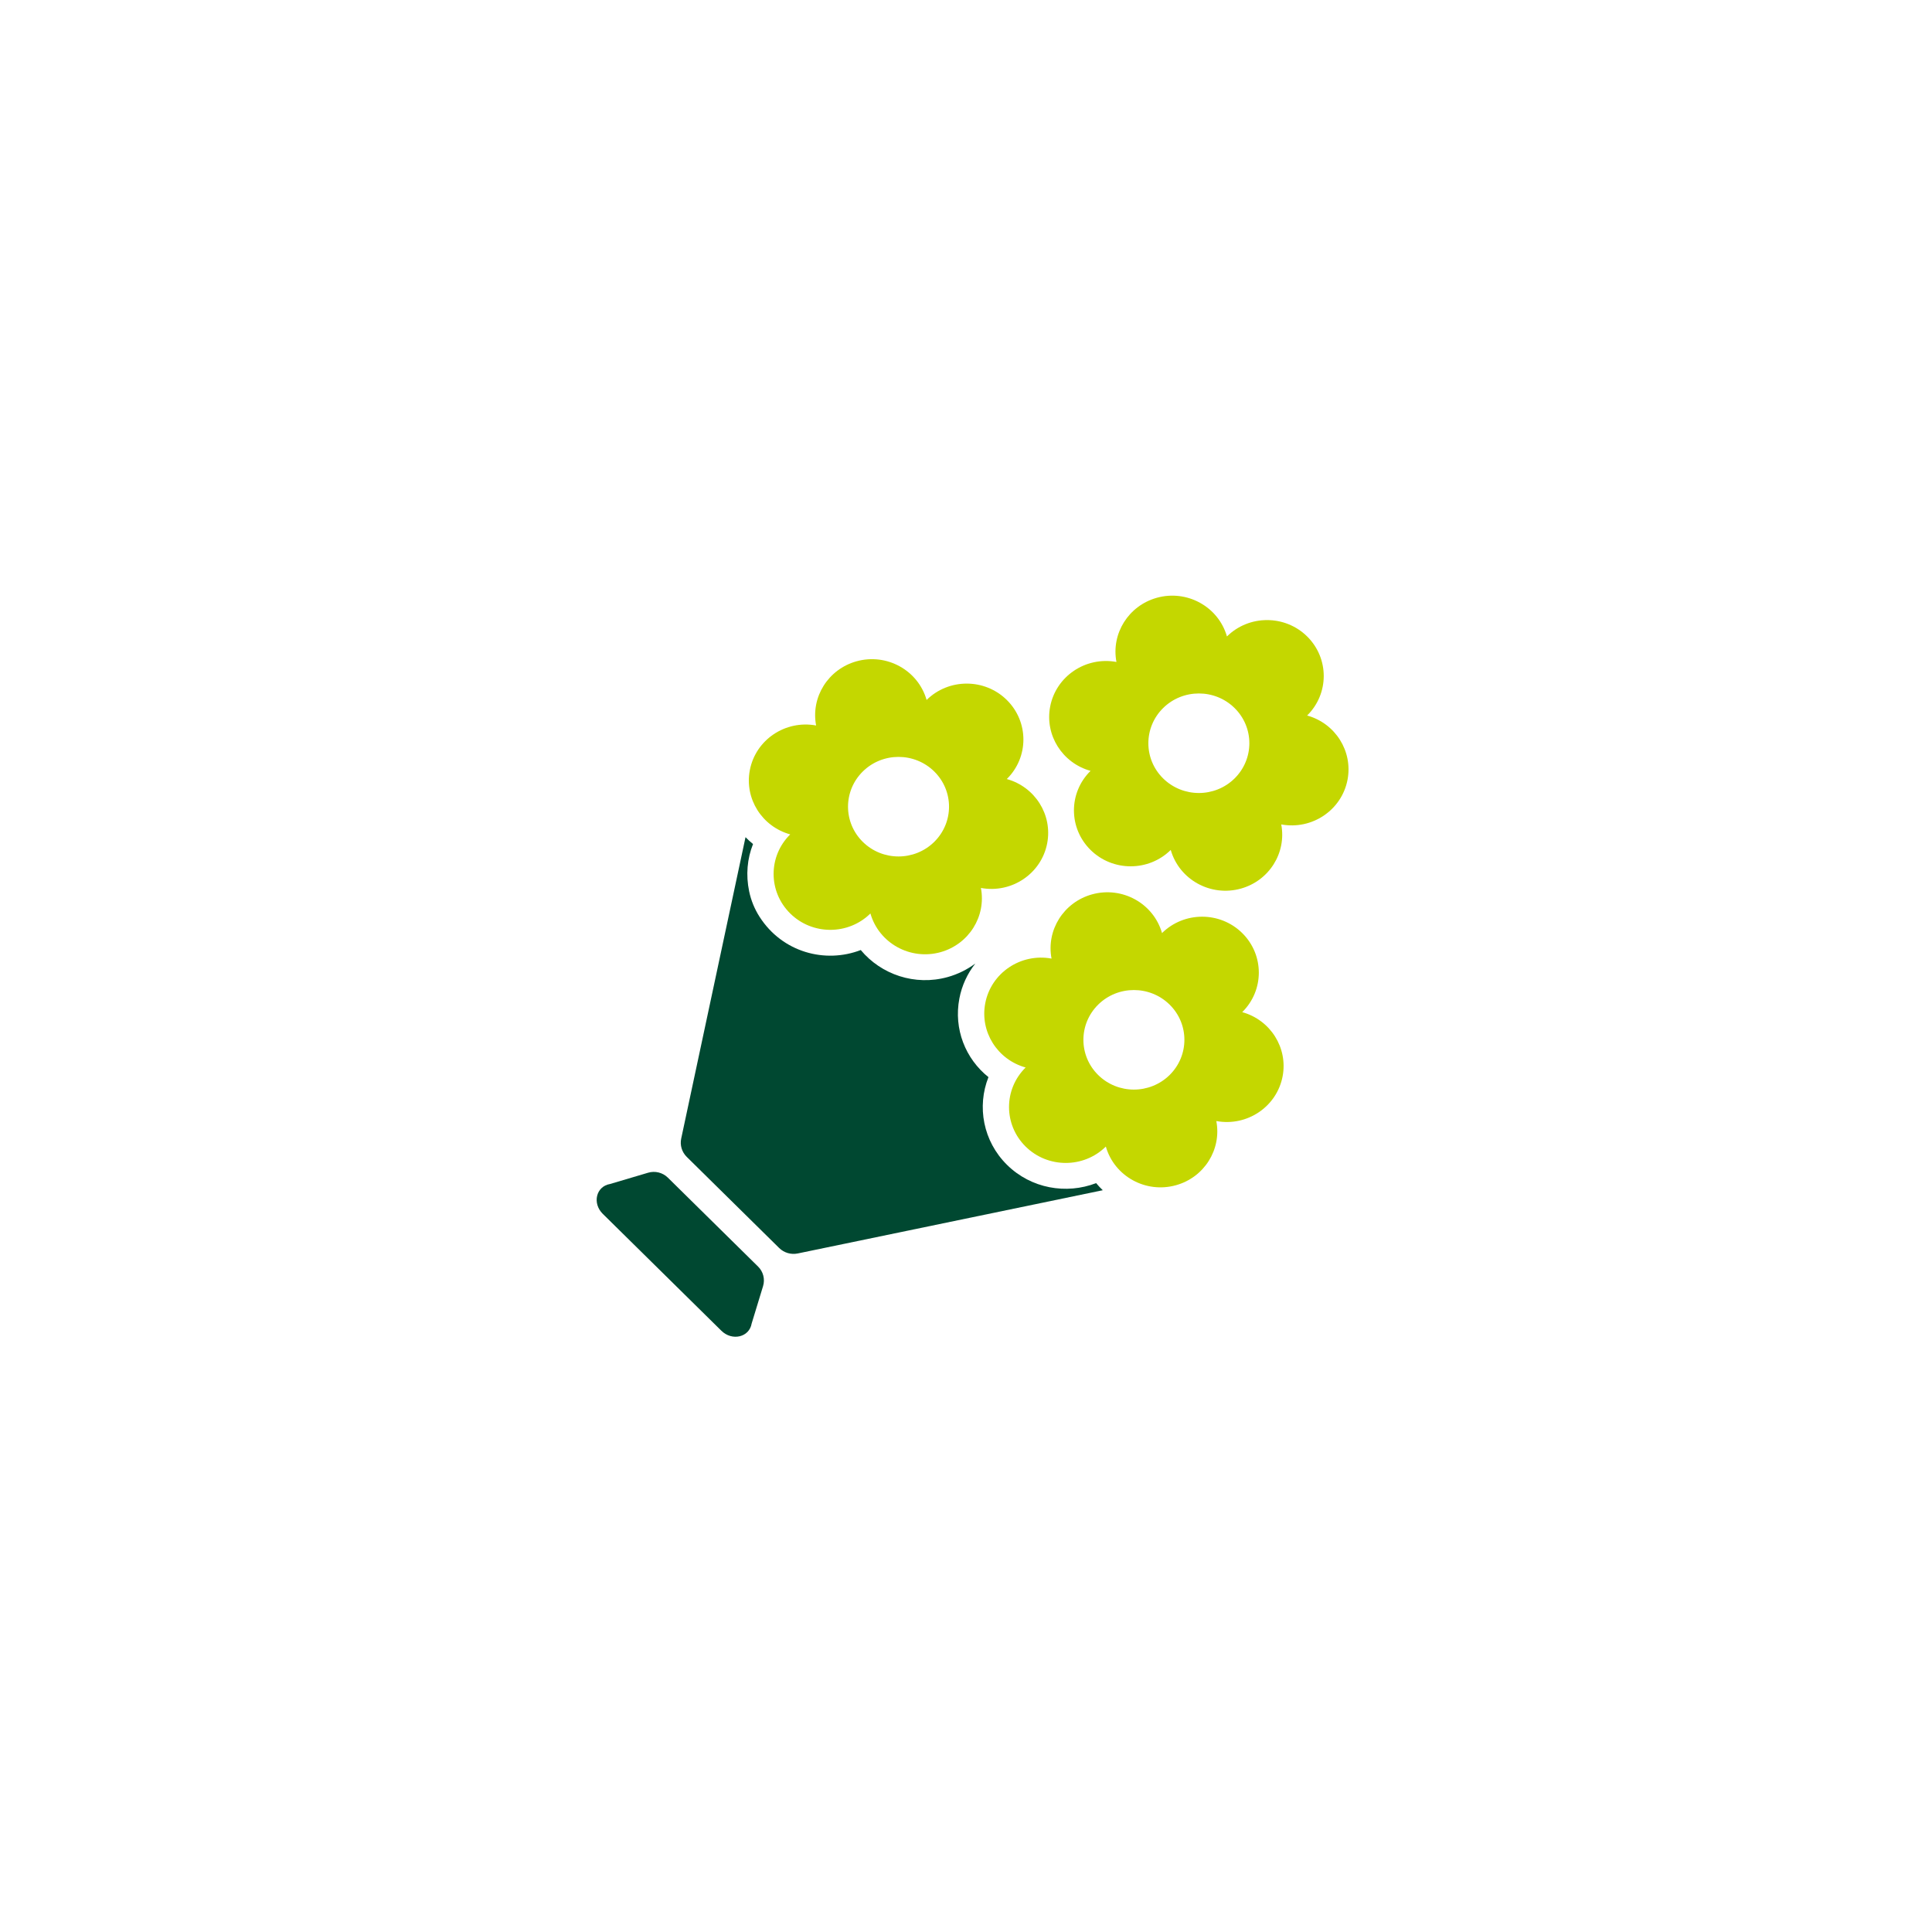
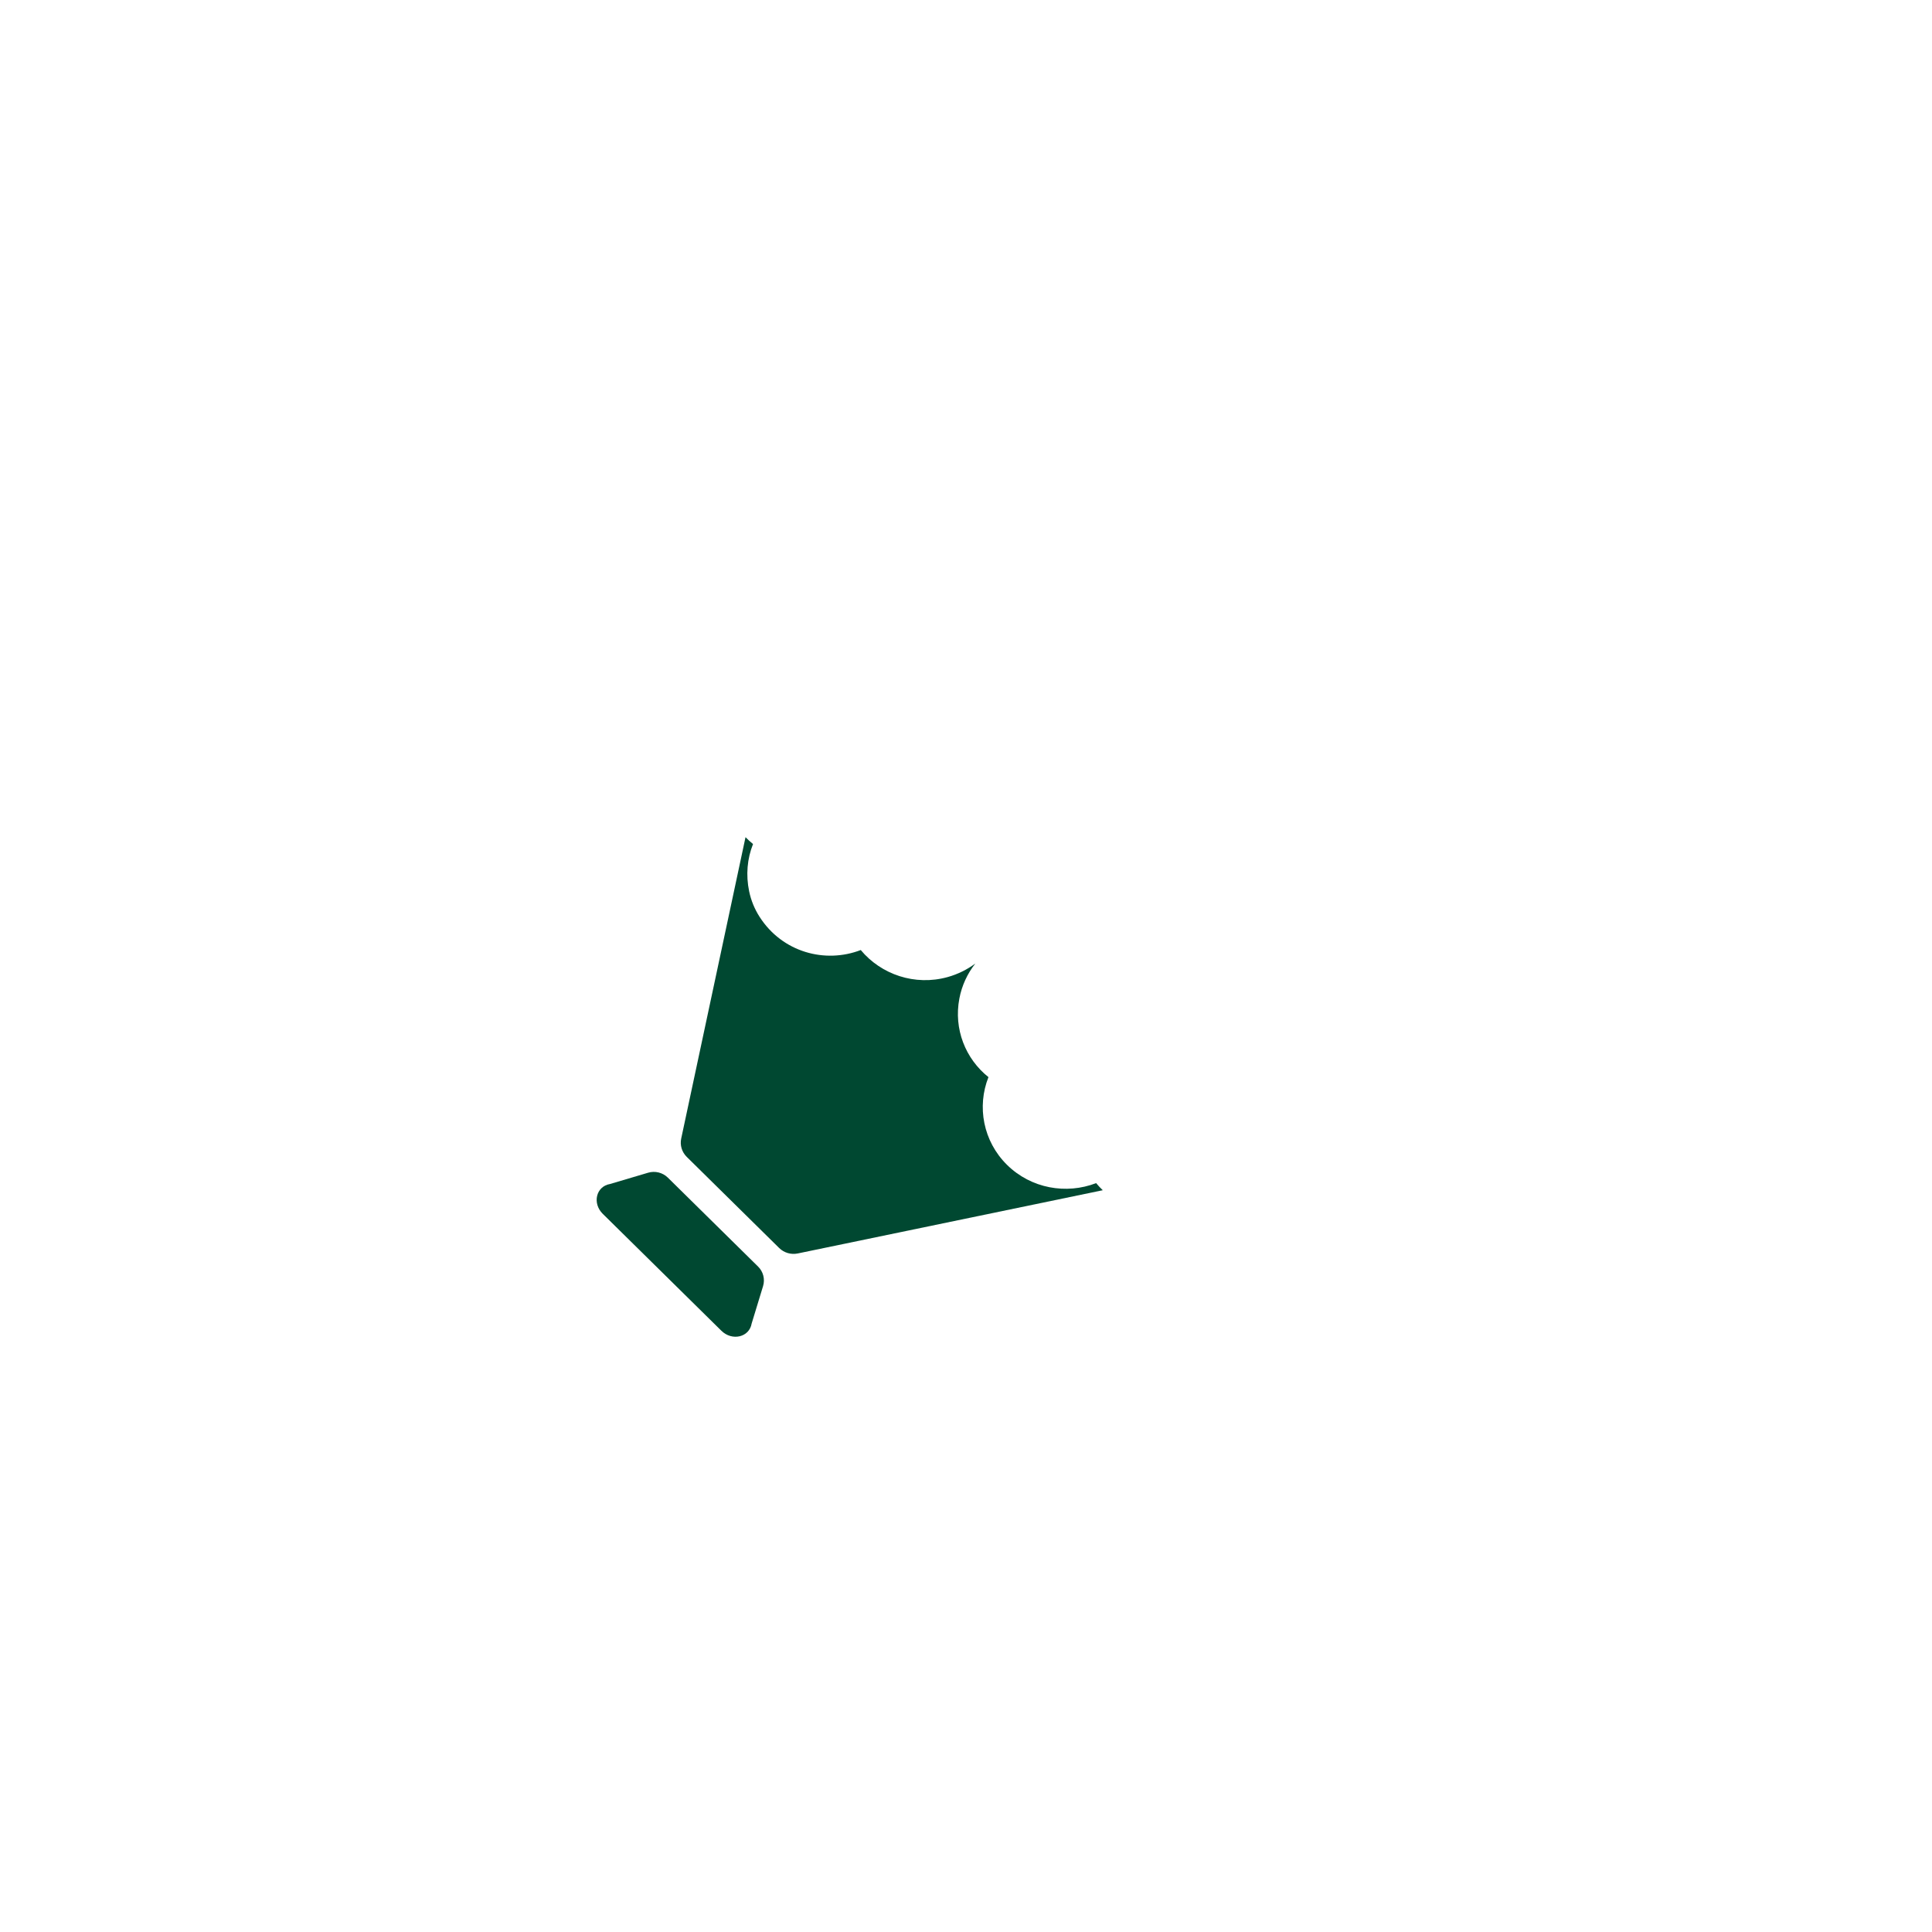
<svg xmlns="http://www.w3.org/2000/svg" width="143" height="143" viewBox="0 0 143 143" fill="none">
  <g filter="url(#filter0_d)">
    <circle cx="71.989" cy="71.912" r="51.011" fill="white" />
  </g>
  <path d="M81.131 87.571C78.924 88.423 76.317 87.975 74.537 86.219C72.761 84.468 72.301 81.898 73.162 79.726C71.46 78.367 70.578 76.168 71.009 73.907C71.191 72.947 71.601 72.065 72.19 71.317C71.592 71.759 70.904 72.107 70.142 72.319C67.717 72.994 65.214 72.127 63.71 70.318C61.093 71.329 57.908 70.506 56.213 67.848C55.848 67.276 55.588 66.639 55.45 65.976C55.196 64.759 55.307 63.55 55.737 62.472C55.54 62.316 55.355 62.145 55.181 61.965L50.421 84.27C50.316 84.763 50.469 85.272 50.831 85.629L57.672 92.373C58.034 92.729 58.551 92.88 59.051 92.776L81.624 88.096C81.451 87.931 81.284 87.757 81.131 87.571Z" fill="#004831" />
  <path d="M45.153 87.636C44.124 87.807 43.819 89.057 44.614 89.844L44.761 89.988L53.247 98.353L53.394 98.497C54.189 99.281 55.46 98.98 55.634 97.966L56.48 95.193C56.635 94.68 56.495 94.126 56.112 93.749L49.432 87.164C49.049 86.787 48.484 86.646 47.967 86.802L45.153 87.636Z" fill="#004831" />
-   <path d="M77.728 52.306C77.328 54.413 78.626 56.476 80.719 57.057C79.08 58.672 79.08 61.292 80.719 62.91C82.357 64.525 85.016 64.525 86.654 62.91C87.285 65.112 89.609 66.394 91.843 65.772C93.936 65.189 95.234 63.129 94.833 61.021C97.115 61.443 99.312 59.96 99.74 57.711C100.141 55.604 98.843 53.541 96.75 52.96C98.388 51.345 98.388 48.725 96.75 47.107C95.111 45.492 92.453 45.492 90.814 47.107C90.183 44.905 87.859 43.623 85.626 44.245C83.533 44.828 82.235 46.889 82.635 48.996C80.354 48.575 78.156 50.057 77.728 52.306ZM91.379 52.406C92.838 53.844 92.838 56.176 91.379 57.617C89.92 59.055 87.555 59.055 86.092 57.617C84.633 56.179 84.633 53.847 86.092 52.406C87.552 50.968 89.92 50.968 91.379 52.406Z" fill="#C4D700" />
-   <path d="M90.028 82.976C92.309 83.398 94.507 81.915 94.935 79.666C95.336 77.559 94.038 75.496 91.945 74.915C93.583 73.3 93.583 70.68 91.945 69.062C90.306 67.447 87.648 67.447 86.009 69.062C85.378 66.86 83.055 65.578 80.821 66.2C78.728 66.784 77.43 68.844 77.831 70.951C75.549 70.53 73.351 72.012 72.924 74.261C72.523 76.368 73.821 78.431 75.914 79.012C74.275 80.627 74.275 83.247 75.914 84.865C77.552 86.481 80.211 86.481 81.85 84.865C82.481 87.067 84.804 88.349 87.038 87.727C89.131 87.147 90.429 85.084 90.028 82.976ZM81.284 79.569C79.825 78.131 79.825 75.799 81.284 74.358C82.744 72.92 85.109 72.92 86.571 74.358C88.03 75.796 88.03 78.128 86.571 79.569C85.109 81.007 82.744 81.007 81.284 79.569Z" fill="#C4D700" />
-   <path d="M72.603 65.723C74.885 66.145 77.083 64.662 77.51 62.413C77.911 60.306 76.613 58.243 74.52 57.662C76.159 56.047 76.159 53.427 74.52 51.809C72.881 50.194 70.223 50.194 68.584 51.809C67.953 49.607 65.63 48.325 63.396 48.947C61.303 49.531 60.005 51.591 60.406 53.698C58.124 53.277 55.926 54.759 55.499 57.008C55.098 59.115 56.396 61.178 58.489 61.759C56.85 63.374 56.85 65.994 58.489 67.612C60.128 69.228 62.786 69.228 64.425 67.612C65.056 69.814 67.379 71.096 69.613 70.477C71.709 69.891 73.007 67.831 72.603 65.723ZM63.862 62.313C62.403 60.875 62.403 58.544 63.862 57.102C65.322 55.664 67.687 55.664 69.149 57.102C70.609 58.541 70.609 60.872 69.149 62.313C67.687 63.752 65.322 63.752 63.862 62.313Z" fill="#C4D700" />
  <defs>
    <filter id="filter0_d" x="0.977" y="0.9" width="142.023" height="142.023" filterUnits="userSpaceOnUse" color-interpolation-filters="sRGB">
      <feFlood flood-opacity="0" result="BackgroundImageFix" />
      <feColorMatrix in="SourceAlpha" type="matrix" values="0 0 0 0 0 0 0 0 0 0 0 0 0 0 0 0 0 0 127 0" result="hardAlpha" />
      <feOffset />
      <feGaussianBlur stdDeviation="10" />
      <feColorMatrix type="matrix" values="0 0 0 0 0.008 0 0 0 0 0.086 0 0 0 0 0.063 0 0 0 0.15 0" />
      <feBlend mode="normal" in2="BackgroundImageFix" result="effect1_dropShadow" />
      <feBlend mode="normal" in="SourceGraphic" in2="effect1_dropShadow" result="shape" />
    </filter>
  </defs>
</svg>